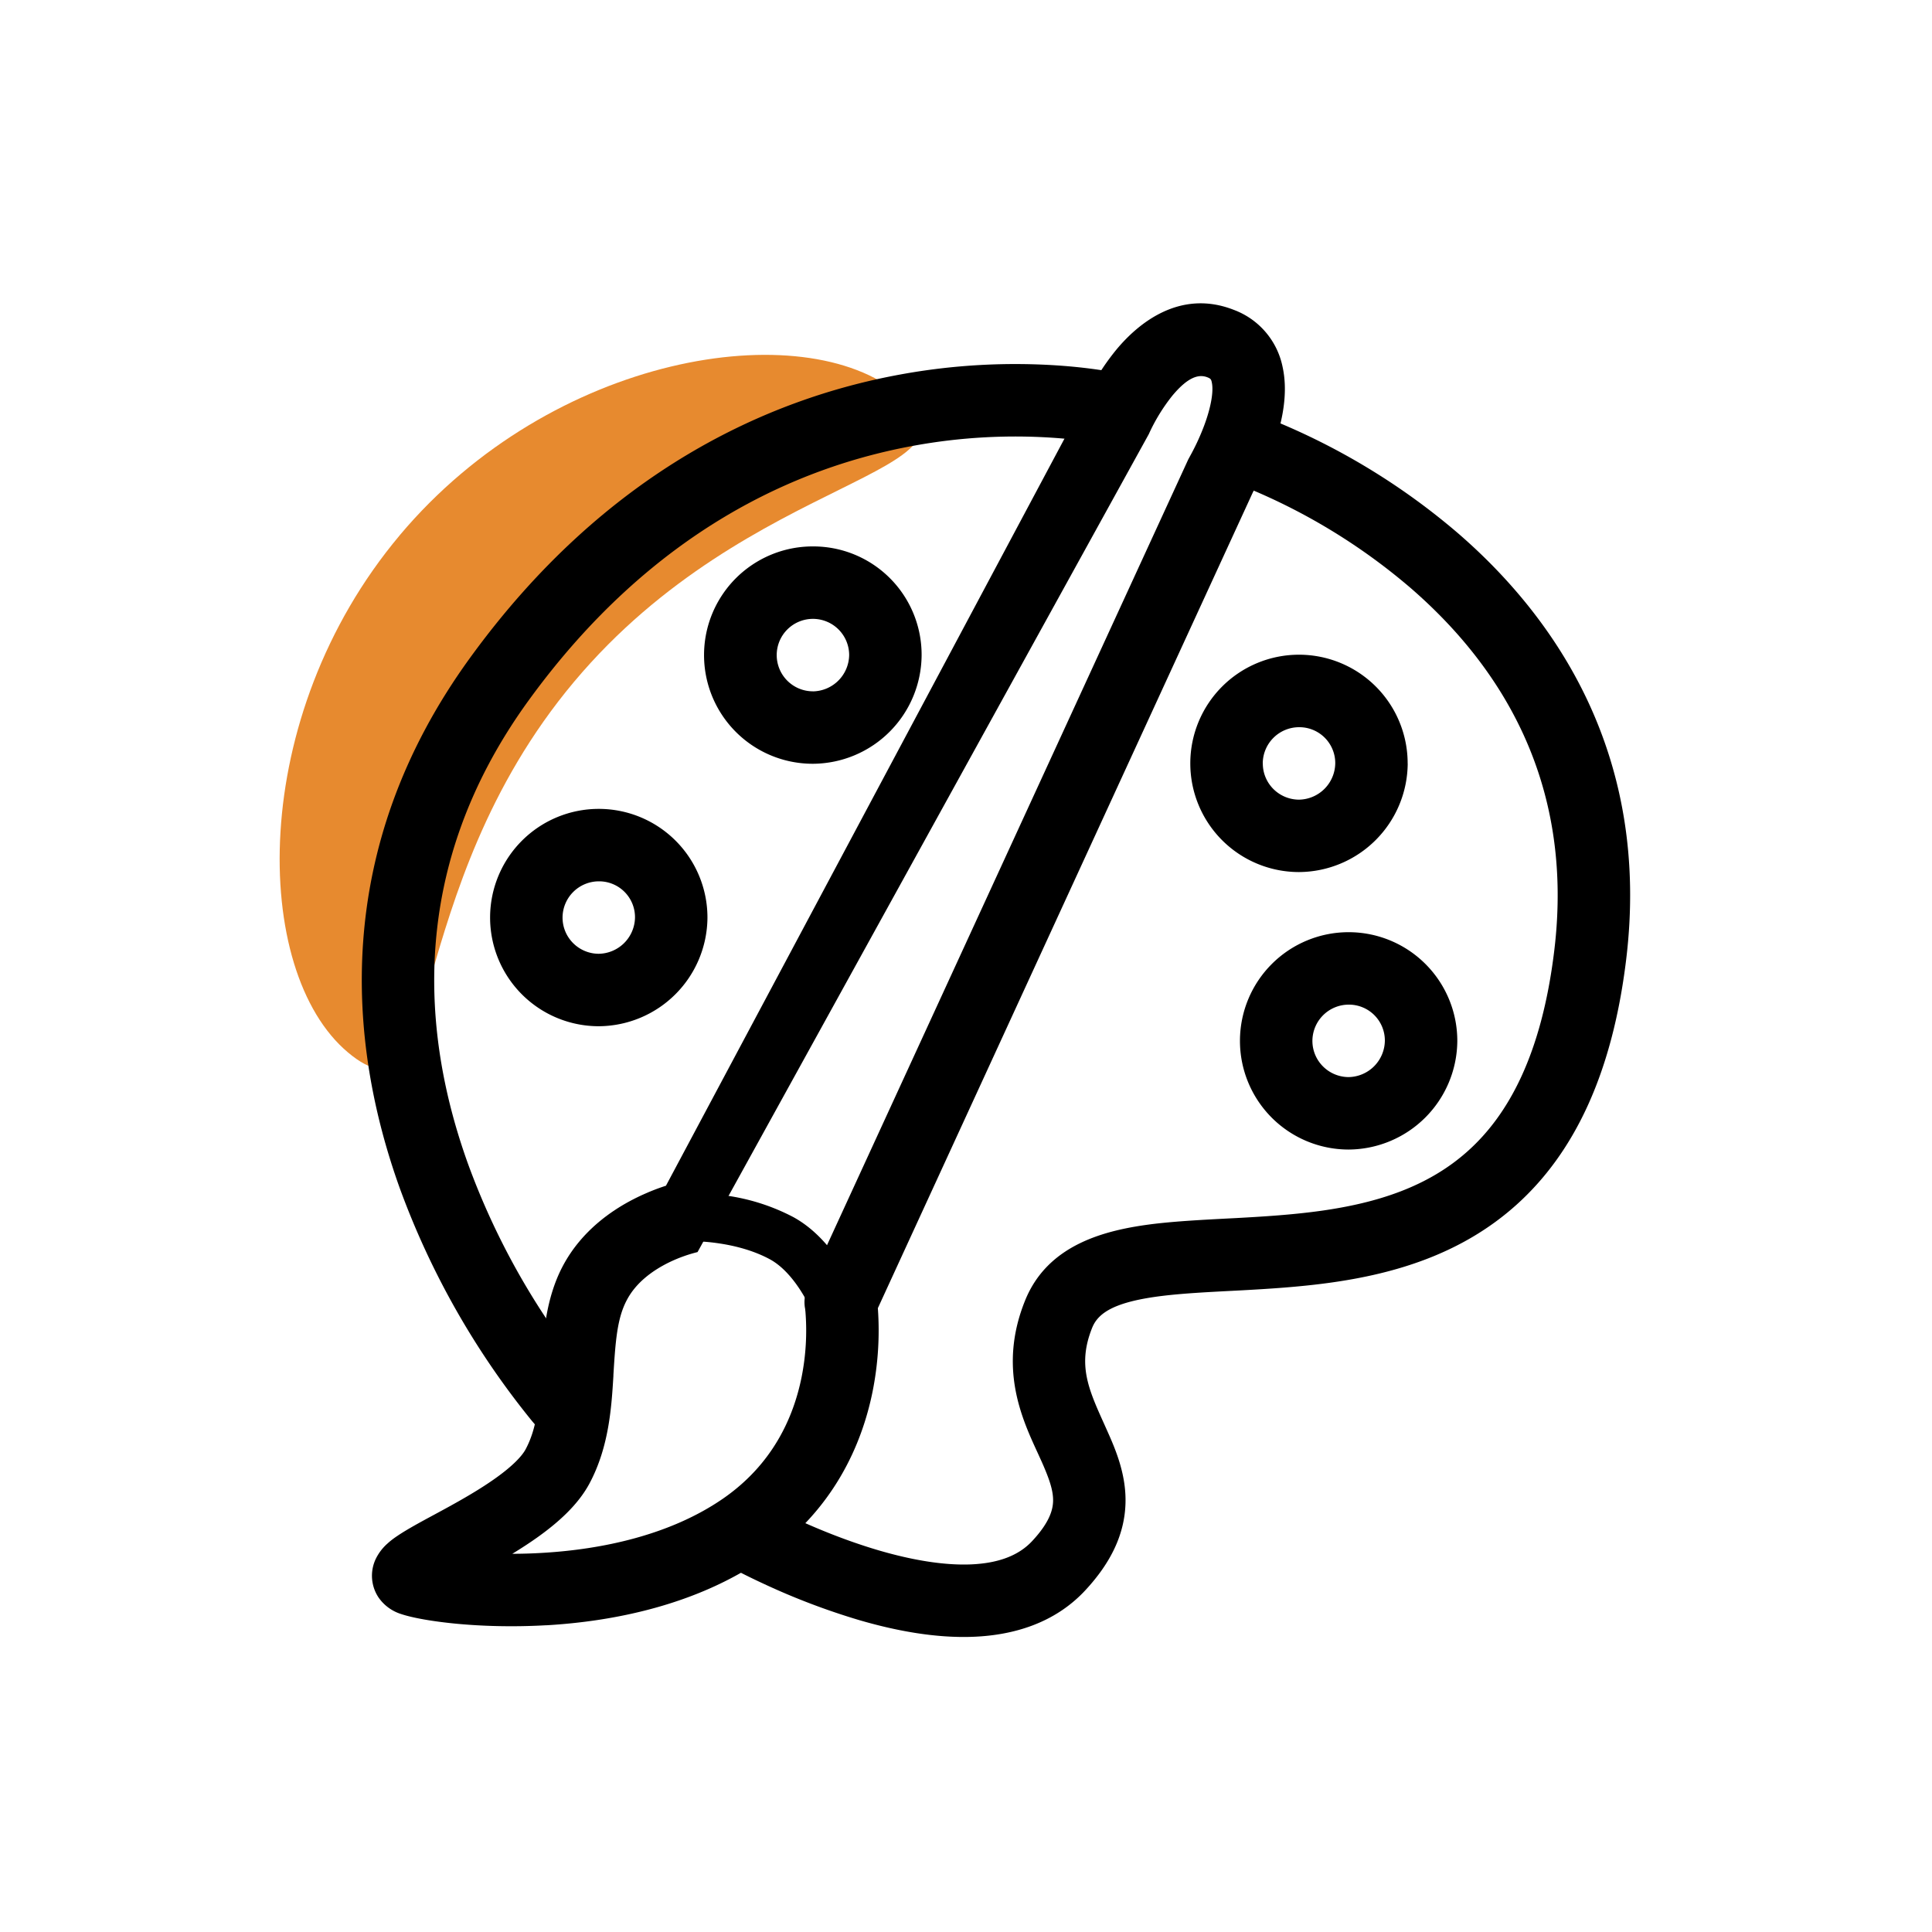
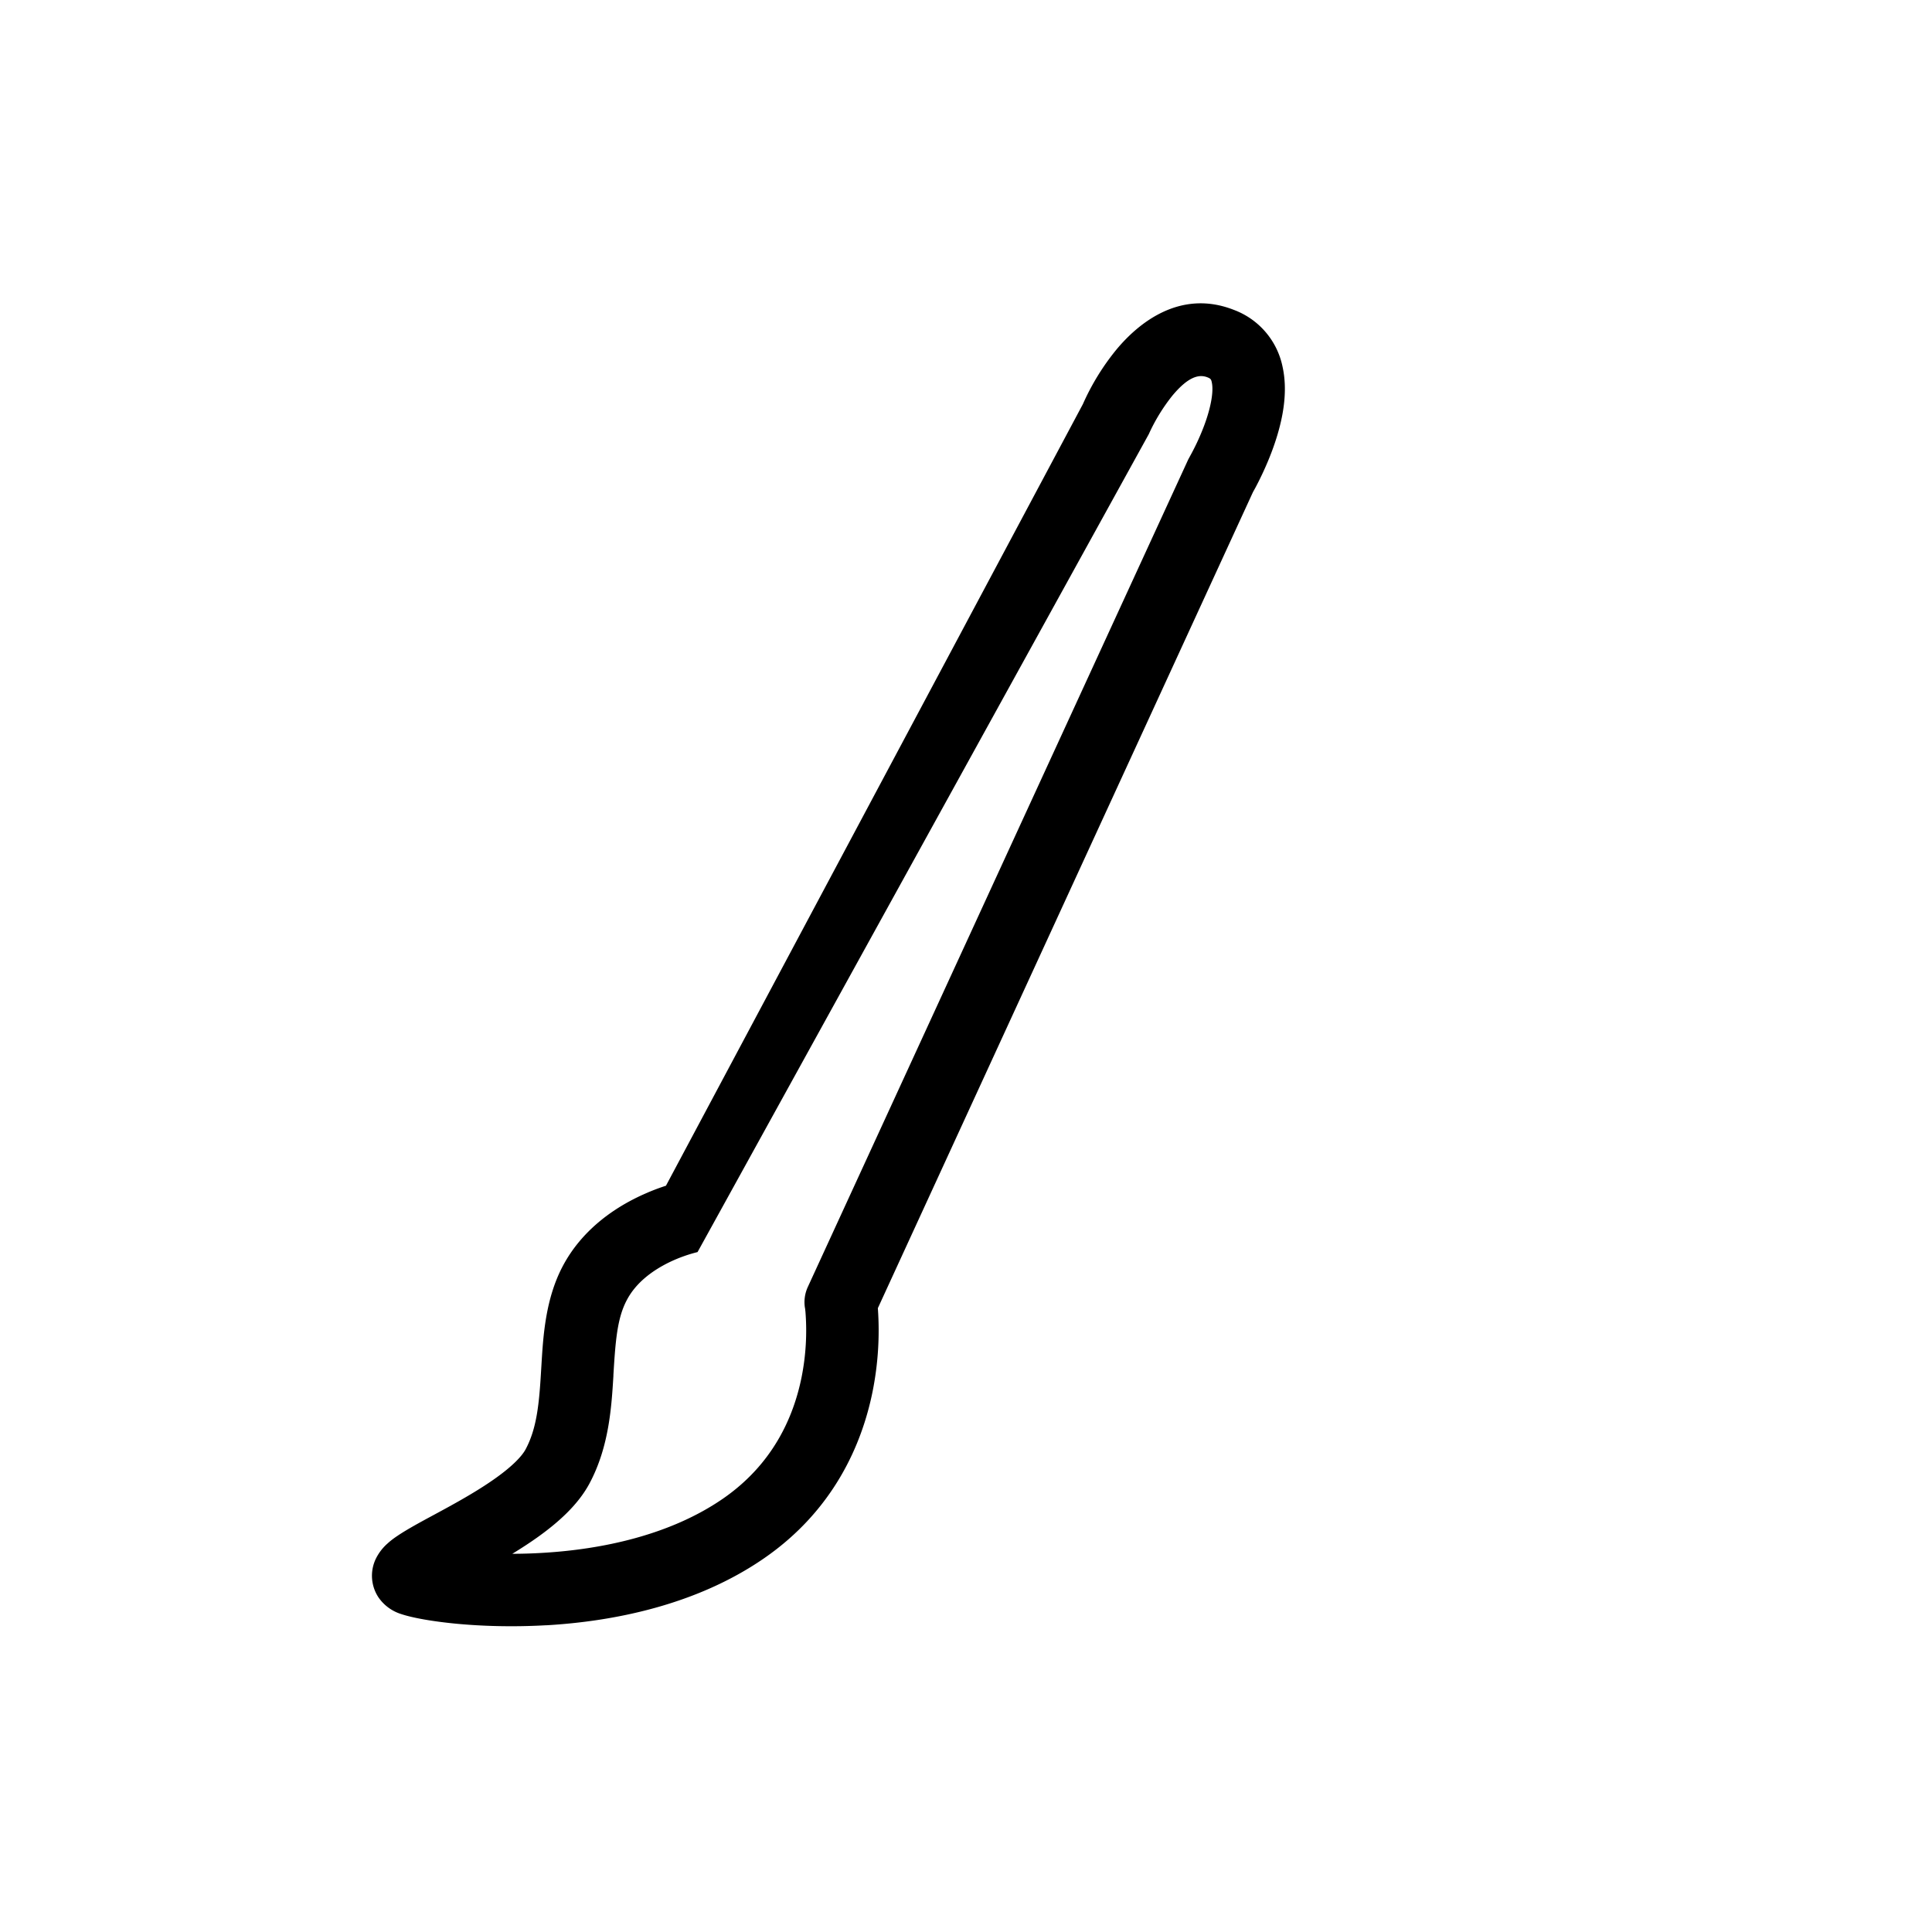
<svg xmlns="http://www.w3.org/2000/svg" width="40" height="40" fill="none">
-   <path d="M8.274 11.085c-3.156 3.76-3.065 9.03-1.07 10.704 1.994 1.674 1.032-3.324 4.682-7.674 3.65-4.35 8.739-4.27 6.744-5.943-1.995-1.674-7.2-.848-10.356 2.912Z" fill="#E78A2F" />
  <g fill-rule="evenodd" clip-rule="evenodd">
    <path d="M11.307 33.65c1.388-.08 3.098-.415 4.503-1.381 1.45-.997 2.036-2.367 2.256-3.459a6.428 6.428 0 0 0 .109-1.726l7.766-16.895.047-.085c.038-.071.09-.172.147-.293.113-.24.255-.578.352-.948.094-.356.166-.816.068-1.265a1.599 1.599 0 0 0-1.006-1.181c-1.138-.449-2.006.306-2.43.815a4.937 4.937 0 0 0-.699 1.135l-8.632 16.182a4.54 4.54 0 0 0-.59.238c-.496.241-1.147.676-1.543 1.42-.365.685-.41 1.467-.446 2.072l-.006.096c-.04.684-.088 1.195-.32 1.63-.077.144-.27.346-.606.587-.321.231-.701.449-1.073.652l-.21.114c-.283.152-.57.308-.762.438-.066.044-.14.097-.208.16a1.015 1.015 0 0 0-.243.317.811.811 0 0 0 .057.802.89.89 0 0 0 .461.34c.242.082.663.156 1.155.203.51.048 1.151.071 1.853.031Zm3.138-7.728h-.003.003Zm-.003 0h.003m9.342-16.938-.691-.29.691.29.004-.01a3.758 3.758 0 0 1 .482-.783c.34-.408.561-.443.726-.379.068.027.077.043.09.105.025.112.016.302-.053.565-.065.25-.167.497-.258.69a4.925 4.925 0 0 1-.144.28l-.007.014a.72.72 0 0 0-.035.067l-7.867 17.112a.751.751 0 0 0-.06.43l.003.013.008.072a4.939 4.939 0 0 1-.08 1.353c-.167.826-.592 1.802-1.635 2.52-1.088.747-2.486 1.046-3.74 1.118-.213.013-.418.018-.615.019.185-.113.37-.233.547-.36.386-.278.81-.643 1.053-1.099.405-.759.455-1.588.494-2.226v-.02c.043-.707.078-1.176.28-1.553.188-.356.527-.607.875-.777a3.019 3.019 0 0 1 .587-.212" fill="#000" />
-     <path d="M17.555 27.744a.5.5 0 0 0 .319-.632l-.475.157.474-.157v-.003l-.002-.004-.005-.014a4.731 4.731 0 0 0-.332-.718c-.217-.382-.579-.886-1.114-1.177a4.242 4.242 0 0 0-1.378-.442 4.986 4.986 0 0 0-.658-.054h-.017l.007.498-.008-.498a.5.5 0 0 0 .015 1h.028l.104.004c.092.005.224.016.38.04.317.047.706.143 1.05.33.292.16.539.472.723.795a3.724 3.724 0 0 1 .256.55l.002.006a.5.5 0 0 0 .631.319ZM14.381 25.7Z" fill="#000" />
-     <path d="m12.232 28.536-.559.5.56-.5Zm-.059 1.06a.75.75 0 0 1-1.059-.06l.56-.5.559-.5a.75.75 0 0 1-.06 1.06Zm.06-1.06-.002-.001-.01-.012a9.171 9.171 0 0 1-.237-.288 15.216 15.216 0 0 1-2.297-4.146c-.954-2.657-1.255-6.12 1.253-9.581 2.57-3.544 5.598-4.845 7.968-5.278a11.698 11.698 0 0 1 2.957-.162 9.161 9.161 0 0 1 1.062.142 2.8 2.8 0 0 1 .05.01l.009.003a.75.75 0 0 0 .365-1.455l-.183.727.182-.727h-.001l-.003-.001-.007-.002-.023-.005a6.974 6.974 0 0 0-.352-.07c-.235-.04-.57-.087-.987-.118a13.2 13.2 0 0 0-3.34.182c-2.699.493-6.088 1.978-8.911 5.874-2.885 3.979-2.516 8-1.451 10.967a16.714 16.714 0 0 0 2.75 4.838l.063.073.018.02.005.007.002.002c0 .001.001.001.56-.499m.56-.5Zm3.559 2.57h-.001a.75.75 0 1 0-.73 1.31h.002l.003.003.013.007.045.024.164.086c.14.072.34.171.584.283a14.33 14.33 0 0 0 1.908.721c.738.216 1.58.382 2.39.347.812-.035 1.663-.278 2.297-.958.544-.585.816-1.175.835-1.8.018-.586-.196-1.098-.369-1.485l-.071-.159c-.332-.735-.556-1.234-.249-1.997.125-.309.465-.538 1.461-.659.417-.05.88-.075 1.4-.102l.196-.01c.589-.032 1.233-.071 1.884-.162 1.299-.182 2.699-.58 3.849-1.617 1.16-1.046 1.97-2.654 2.264-5.063.514-4.208-1.436-7.062-3.469-8.825a14.035 14.035 0 0 0-4.069-2.438 5.798 5.798 0 0 0-.078-.028l-.023-.008-.007-.002-.002-.001h-.002l-.239.71.24-.71a.75.75 0 0 0-.48 1.42l.002.001.012.005.057.02.232.09a12.53 12.53 0 0 1 3.374 2.073c1.777 1.543 3.4 3.939 2.963 7.51-.263 2.158-.958 3.392-1.78 4.132-.831.75-1.889 1.082-3.052 1.245-.581.081-1.17.118-1.756.15l-.197.01c-.51.027-1.028.054-1.5.11-1.005.123-2.199.419-2.67 1.588-.557 1.378-.071 2.433.259 3.149l.082.18c.17.382.245.616.239.828-.006.174-.07.433-.434.823-.275.295-.689.457-1.264.482-.579.024-1.245-.096-1.904-.288-.652-.191-1.258-.44-1.704-.645a13.12 13.12 0 0 1-.664-.328l-.034-.018-.007-.004Zm-.366.655-.365.655.365-.655Z" fill="#000" />
-     <path d="M16.826 14.313a.75.75 0 1 1 .755-.754.763.763 0 0 1-.755.755Zm.01 1.5a2.263 2.263 0 0 0 2.245-2.245 2.243 2.243 0 0 0-2.246-2.255 2.25 2.25 0 0 0-.017 4.5h.017Zm-5.189 3.184c0 .41.33.746.746.75a.763.763 0 0 0 .754-.754.743.743 0 0 0-.746-.746.753.753 0 0 0-.754.75Zm3 .005a2.263 2.263 0 0 1-2.245 2.245h-.018a2.25 2.25 0 1 1 2.263-2.245Zm12.525 2.548c0 .41.33.745.746.75a.763.763 0 0 0 .754-.754.743.743 0 0 0-.745-.746.753.753 0 0 0-.755.75Zm3 .004a2.263 2.263 0 0 1-2.245 2.246h-.017a2.25 2.25 0 1 1 2.262-2.246Zm-4.027-5.748c0 .41.329.745.745.75a.763.763 0 0 0 .755-.755.743.743 0 0 0-.746-.745.753.753 0 0 0-.755.75Zm3 .004a2.263 2.263 0 0 1-2.246 2.245h-.017a2.25 2.25 0 1 1 2.262-2.245Z" fill="#000" />
  </g>
</svg>